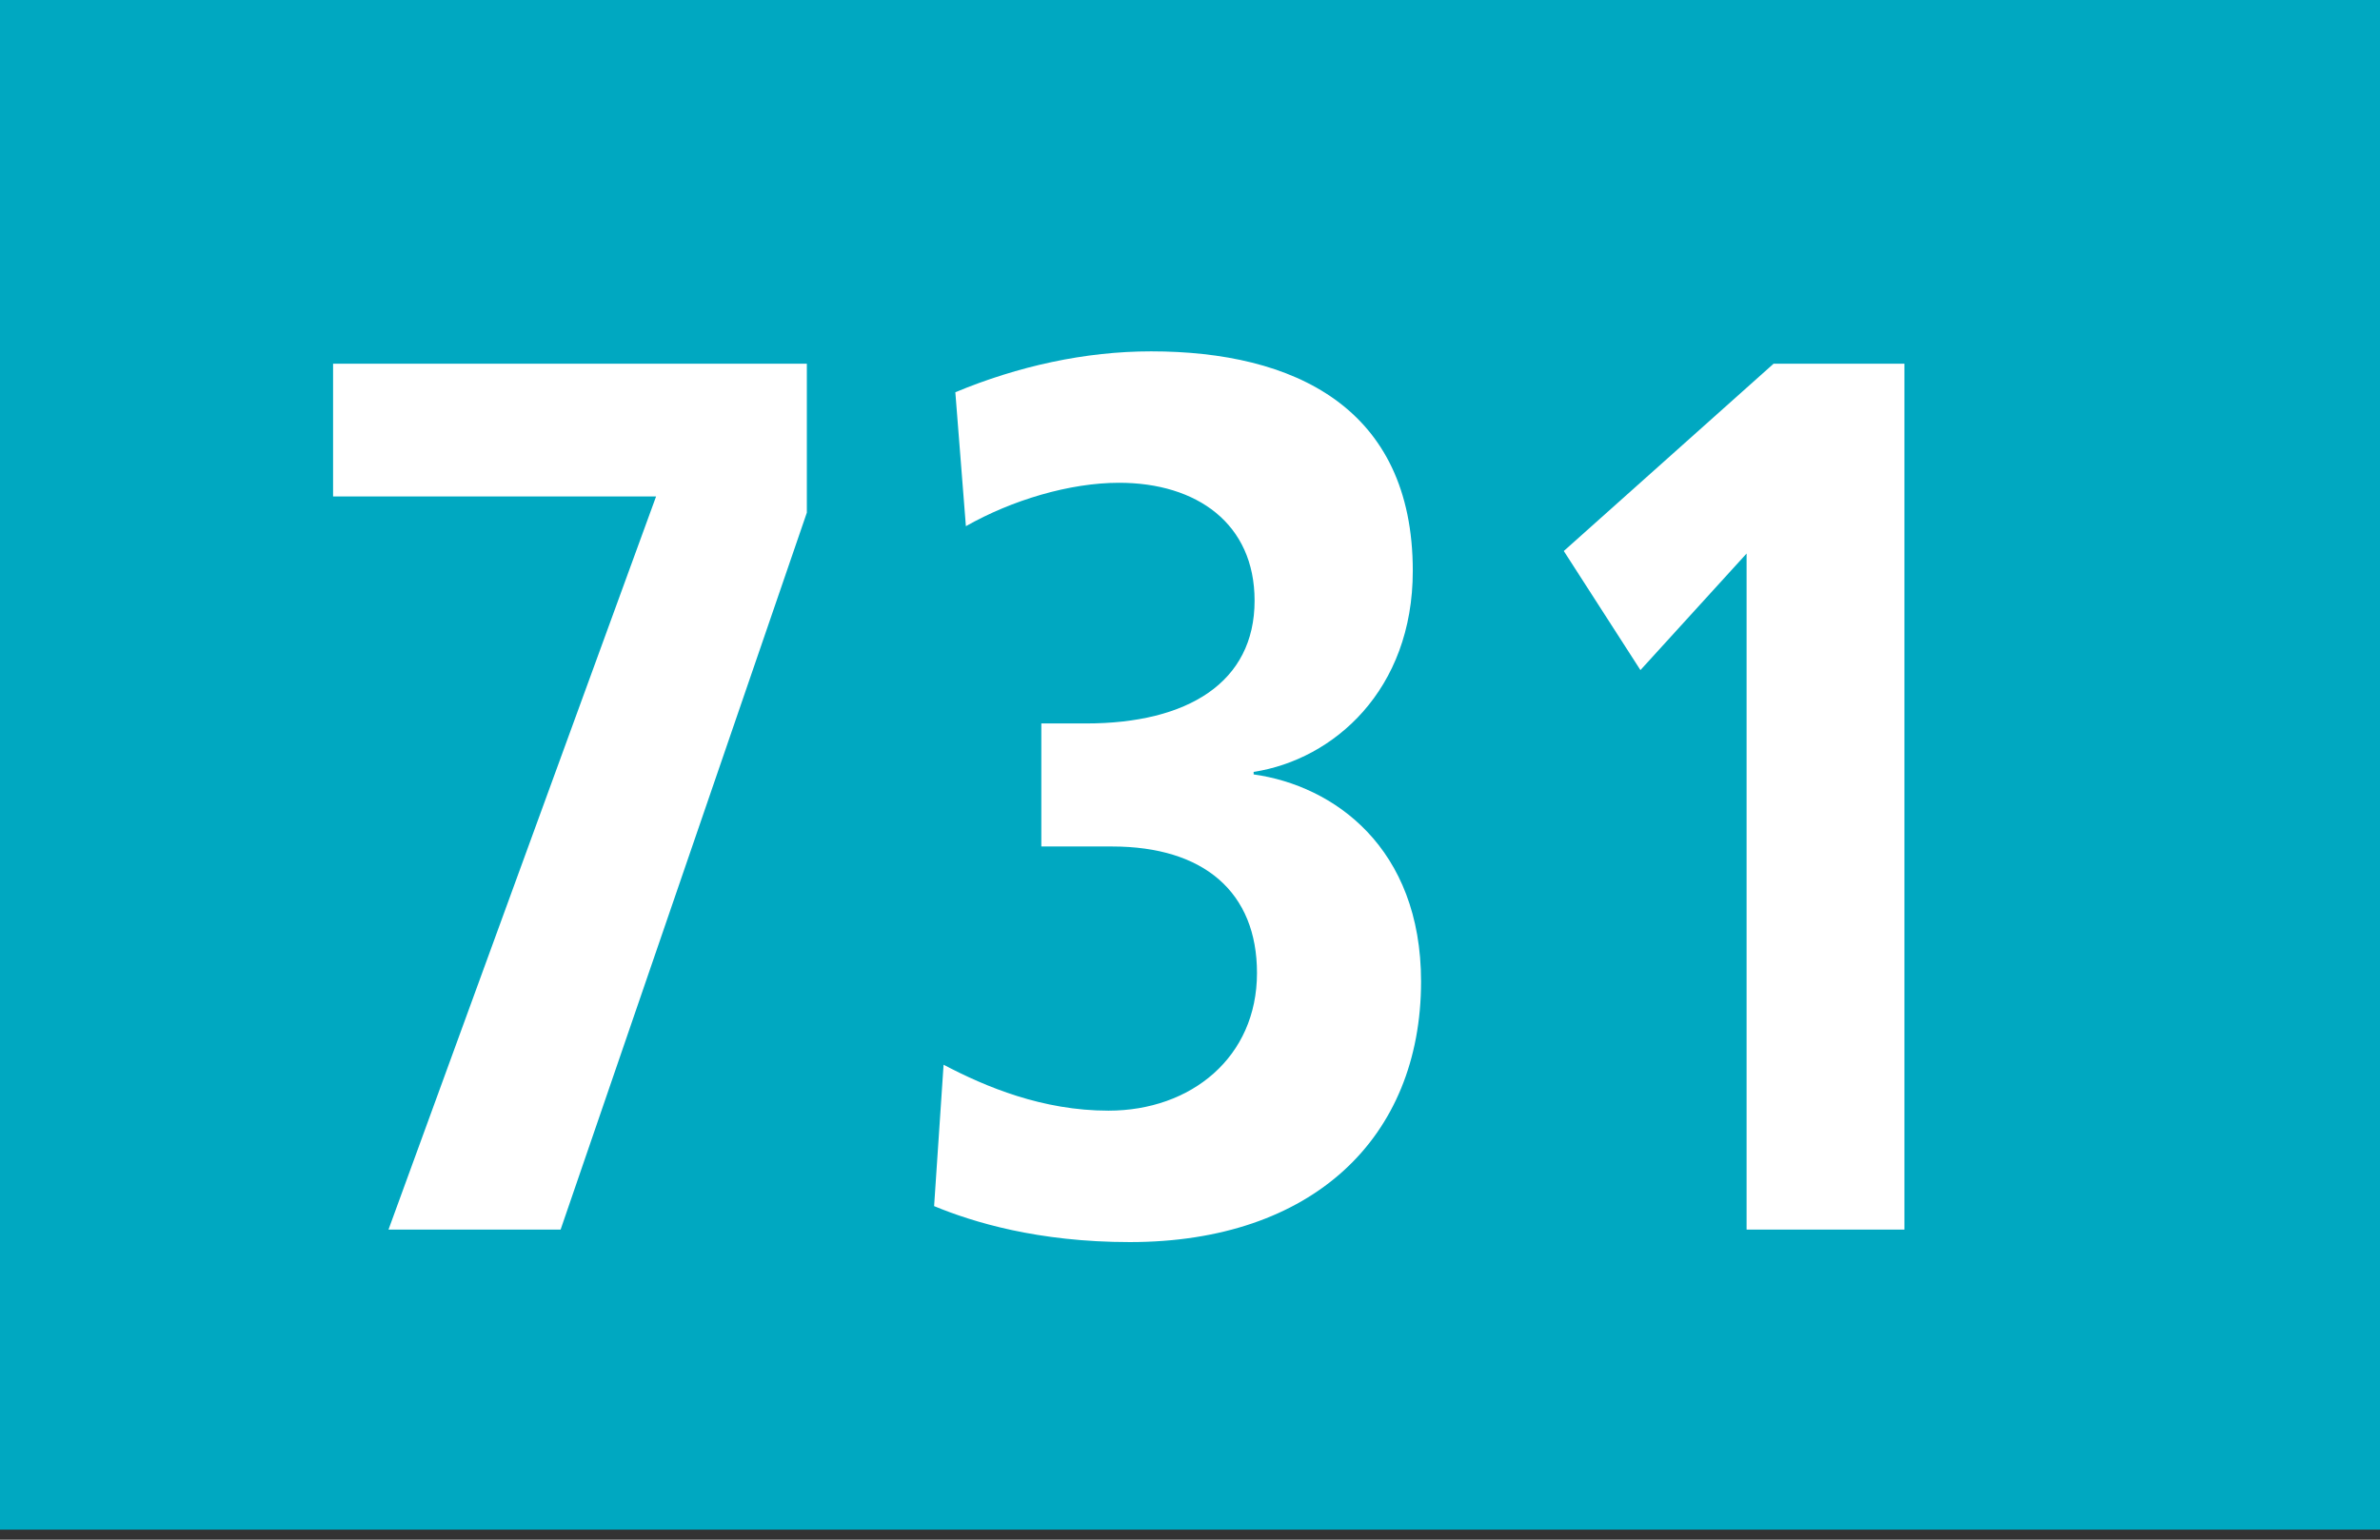
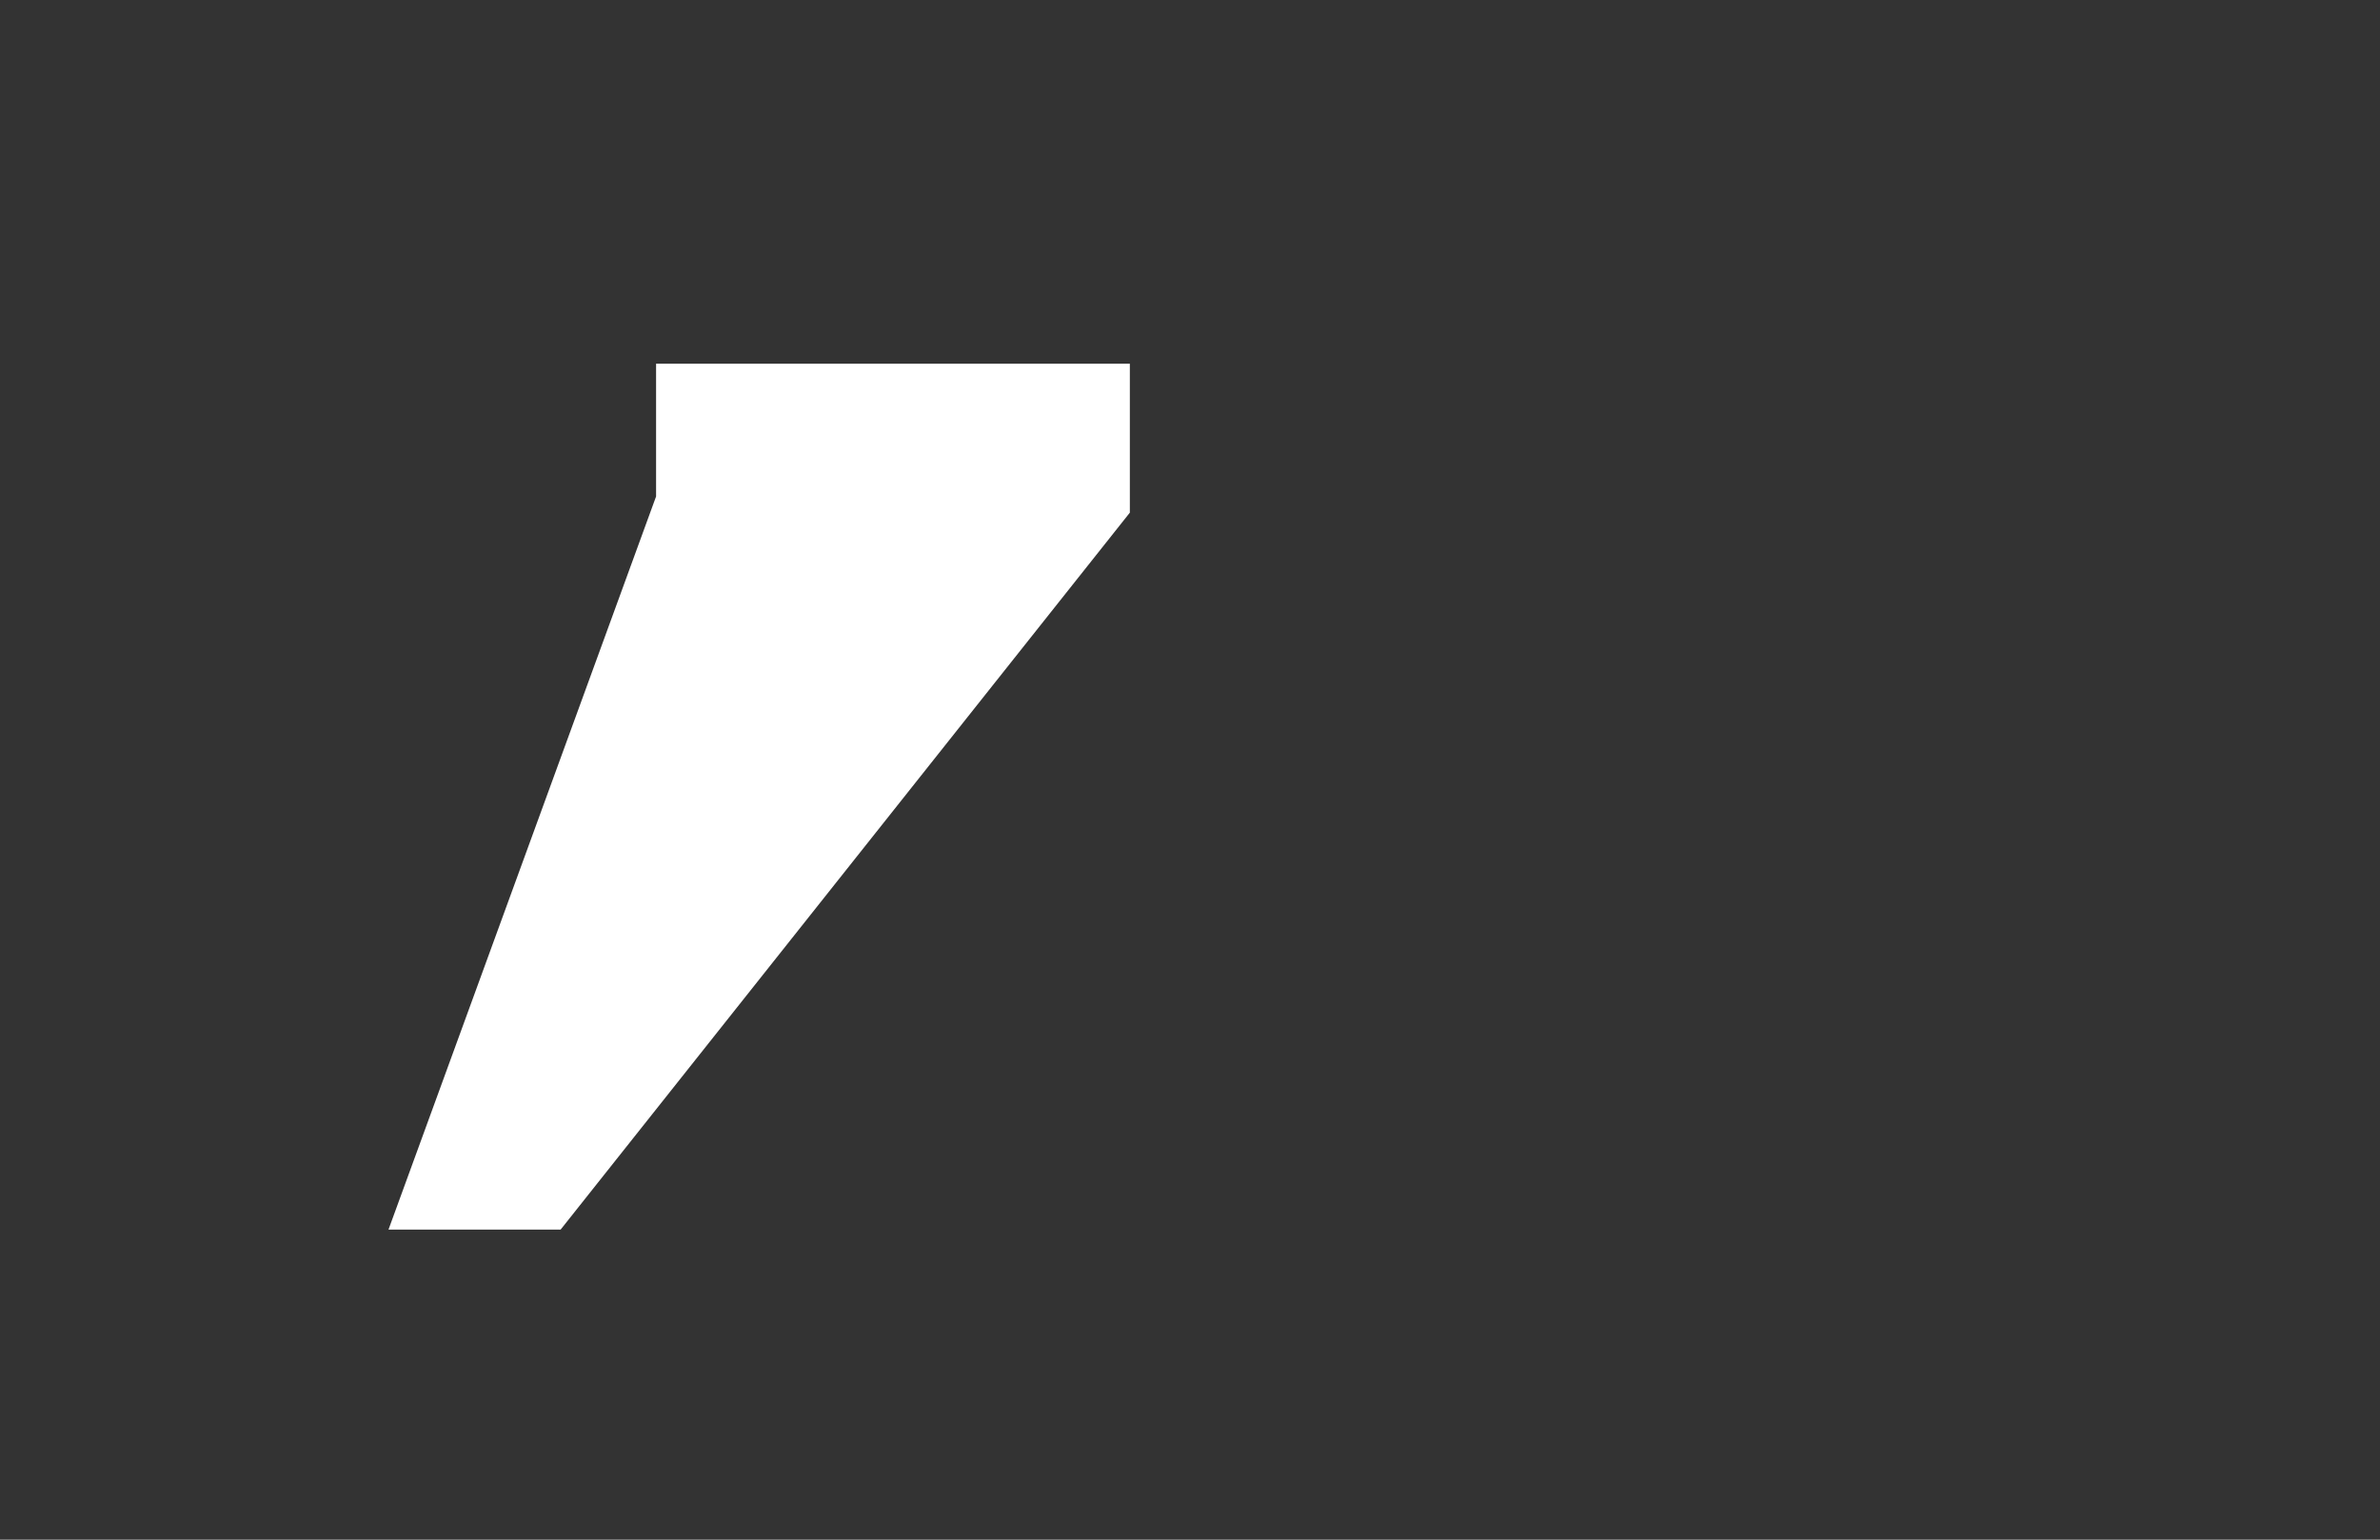
<svg xmlns="http://www.w3.org/2000/svg" version="1.1" x="0px" y="0px" width="19.843px" height="12.84px" viewBox="0 0 19.843 12.84" enable-background="new 0 0 19.843 12.84" xml:space="preserve">
  <rect x="0" y="0" width="19.843" height="12.84" fill="#333333" stroke="none" />
  <g id="Ebene_1">
    <g>
      <g>
-         <polygon fill="#00A8C1" points="19.843,12.756 0,12.756 0,0 19.843,0 19.843,12.756    " />
-       </g>
+         </g>
      <g>
-         <path fill="#FFFFFF" d="M4.674,10.254H3.239L5.47,4.14H2.777V3.033h3.95v1.242L4.674,10.254z" />
-         <path fill="#FFFFFF" d="M9.42,10.358c-0.767,0-1.308-0.166-1.632-0.3l0.079-1.179c0.354,0.186,0.825,0.383,1.375,0.383     c0.688,0,1.238-0.445,1.238-1.148c0-0.672-0.441-1.055-1.208-1.055h-0.59V6.033h0.373c0.846,0,1.405-0.341,1.405-1.024     c0-0.642-0.481-0.983-1.13-0.983c-0.413,0-0.895,0.145-1.277,0.362L7.965,3.271C8.486,3.054,9.046,2.93,9.597,2.93     c1.188,0,2.182,0.466,2.182,1.831c0,0.993-0.659,1.573-1.327,1.676v0.021c0.668,0.093,1.396,0.61,1.396,1.728     C11.847,9.489,10.942,10.358,9.42,10.358z" />
-         <path fill="#FFFFFF" d="M14.562,10.254V4.616l-0.885,0.972l-0.639-0.993l1.749-1.562h1.091v7.221H14.562z" />
+         <path fill="#FFFFFF" d="M4.674,10.254H3.239L5.47,4.14V3.033h3.95v1.242L4.674,10.254z" />
      </g>
    </g>
  </g>
  <g id="_x3C_Ebene_x3E_">
</g>
</svg>